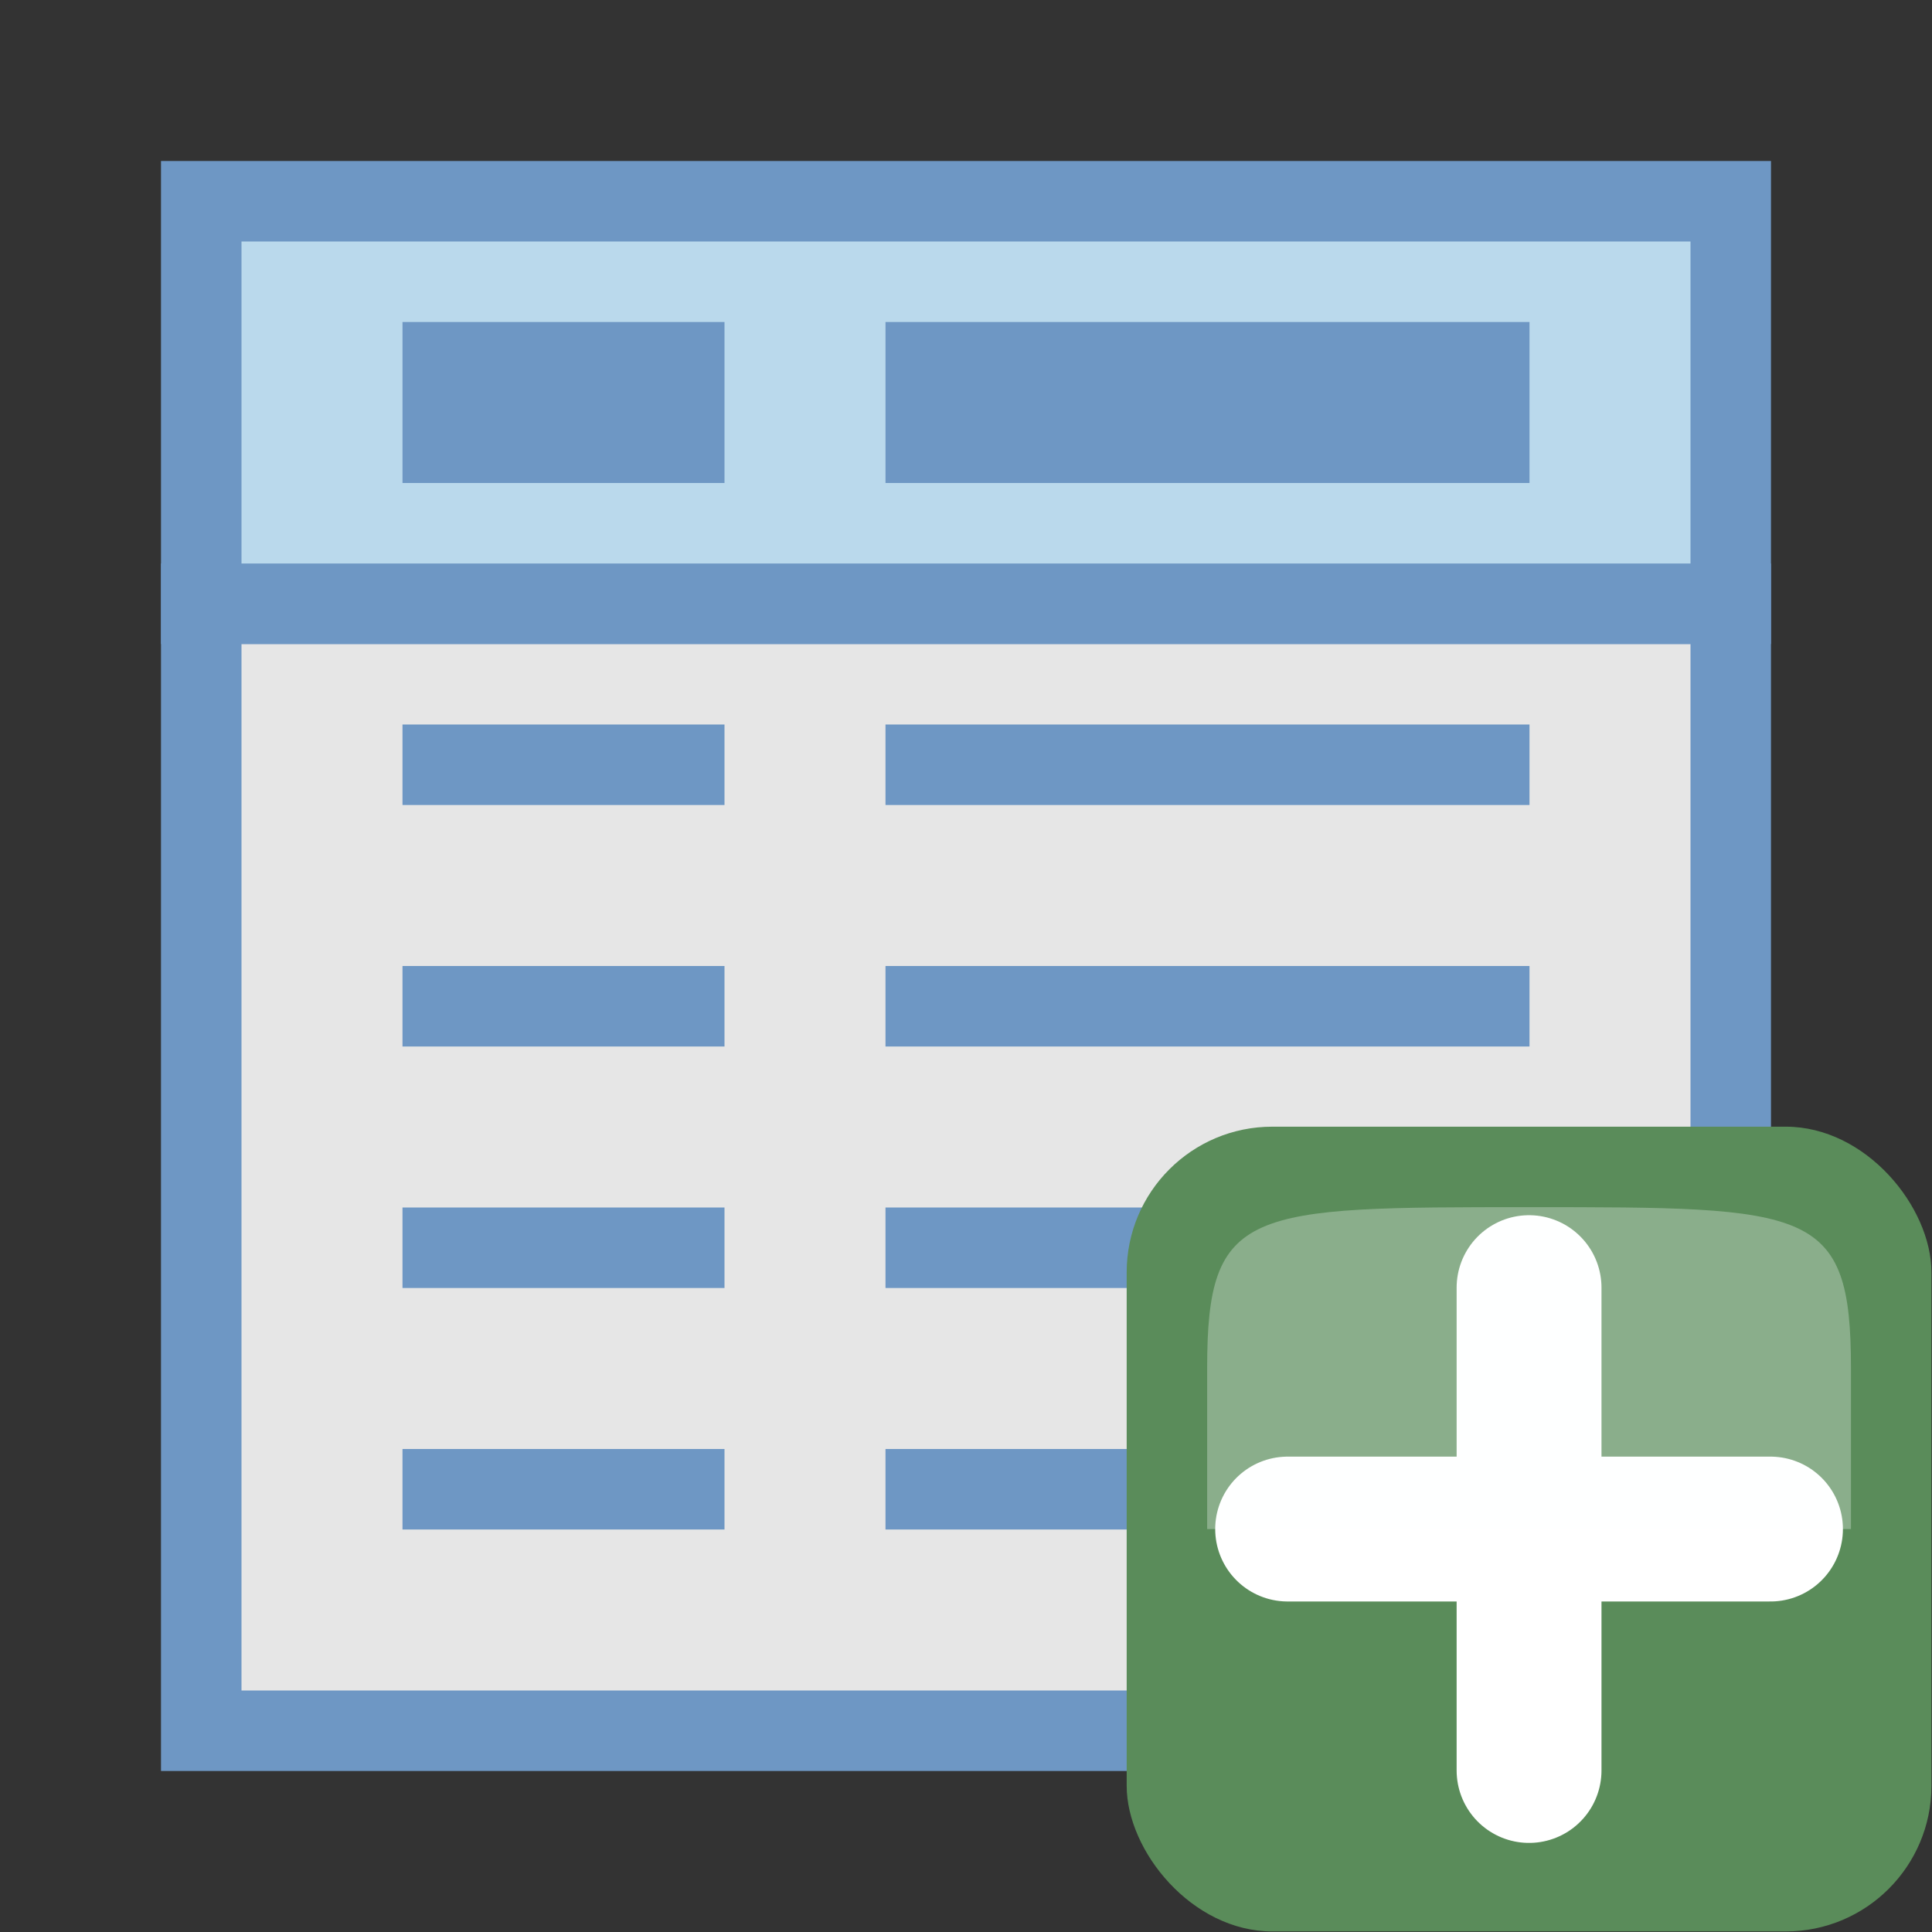
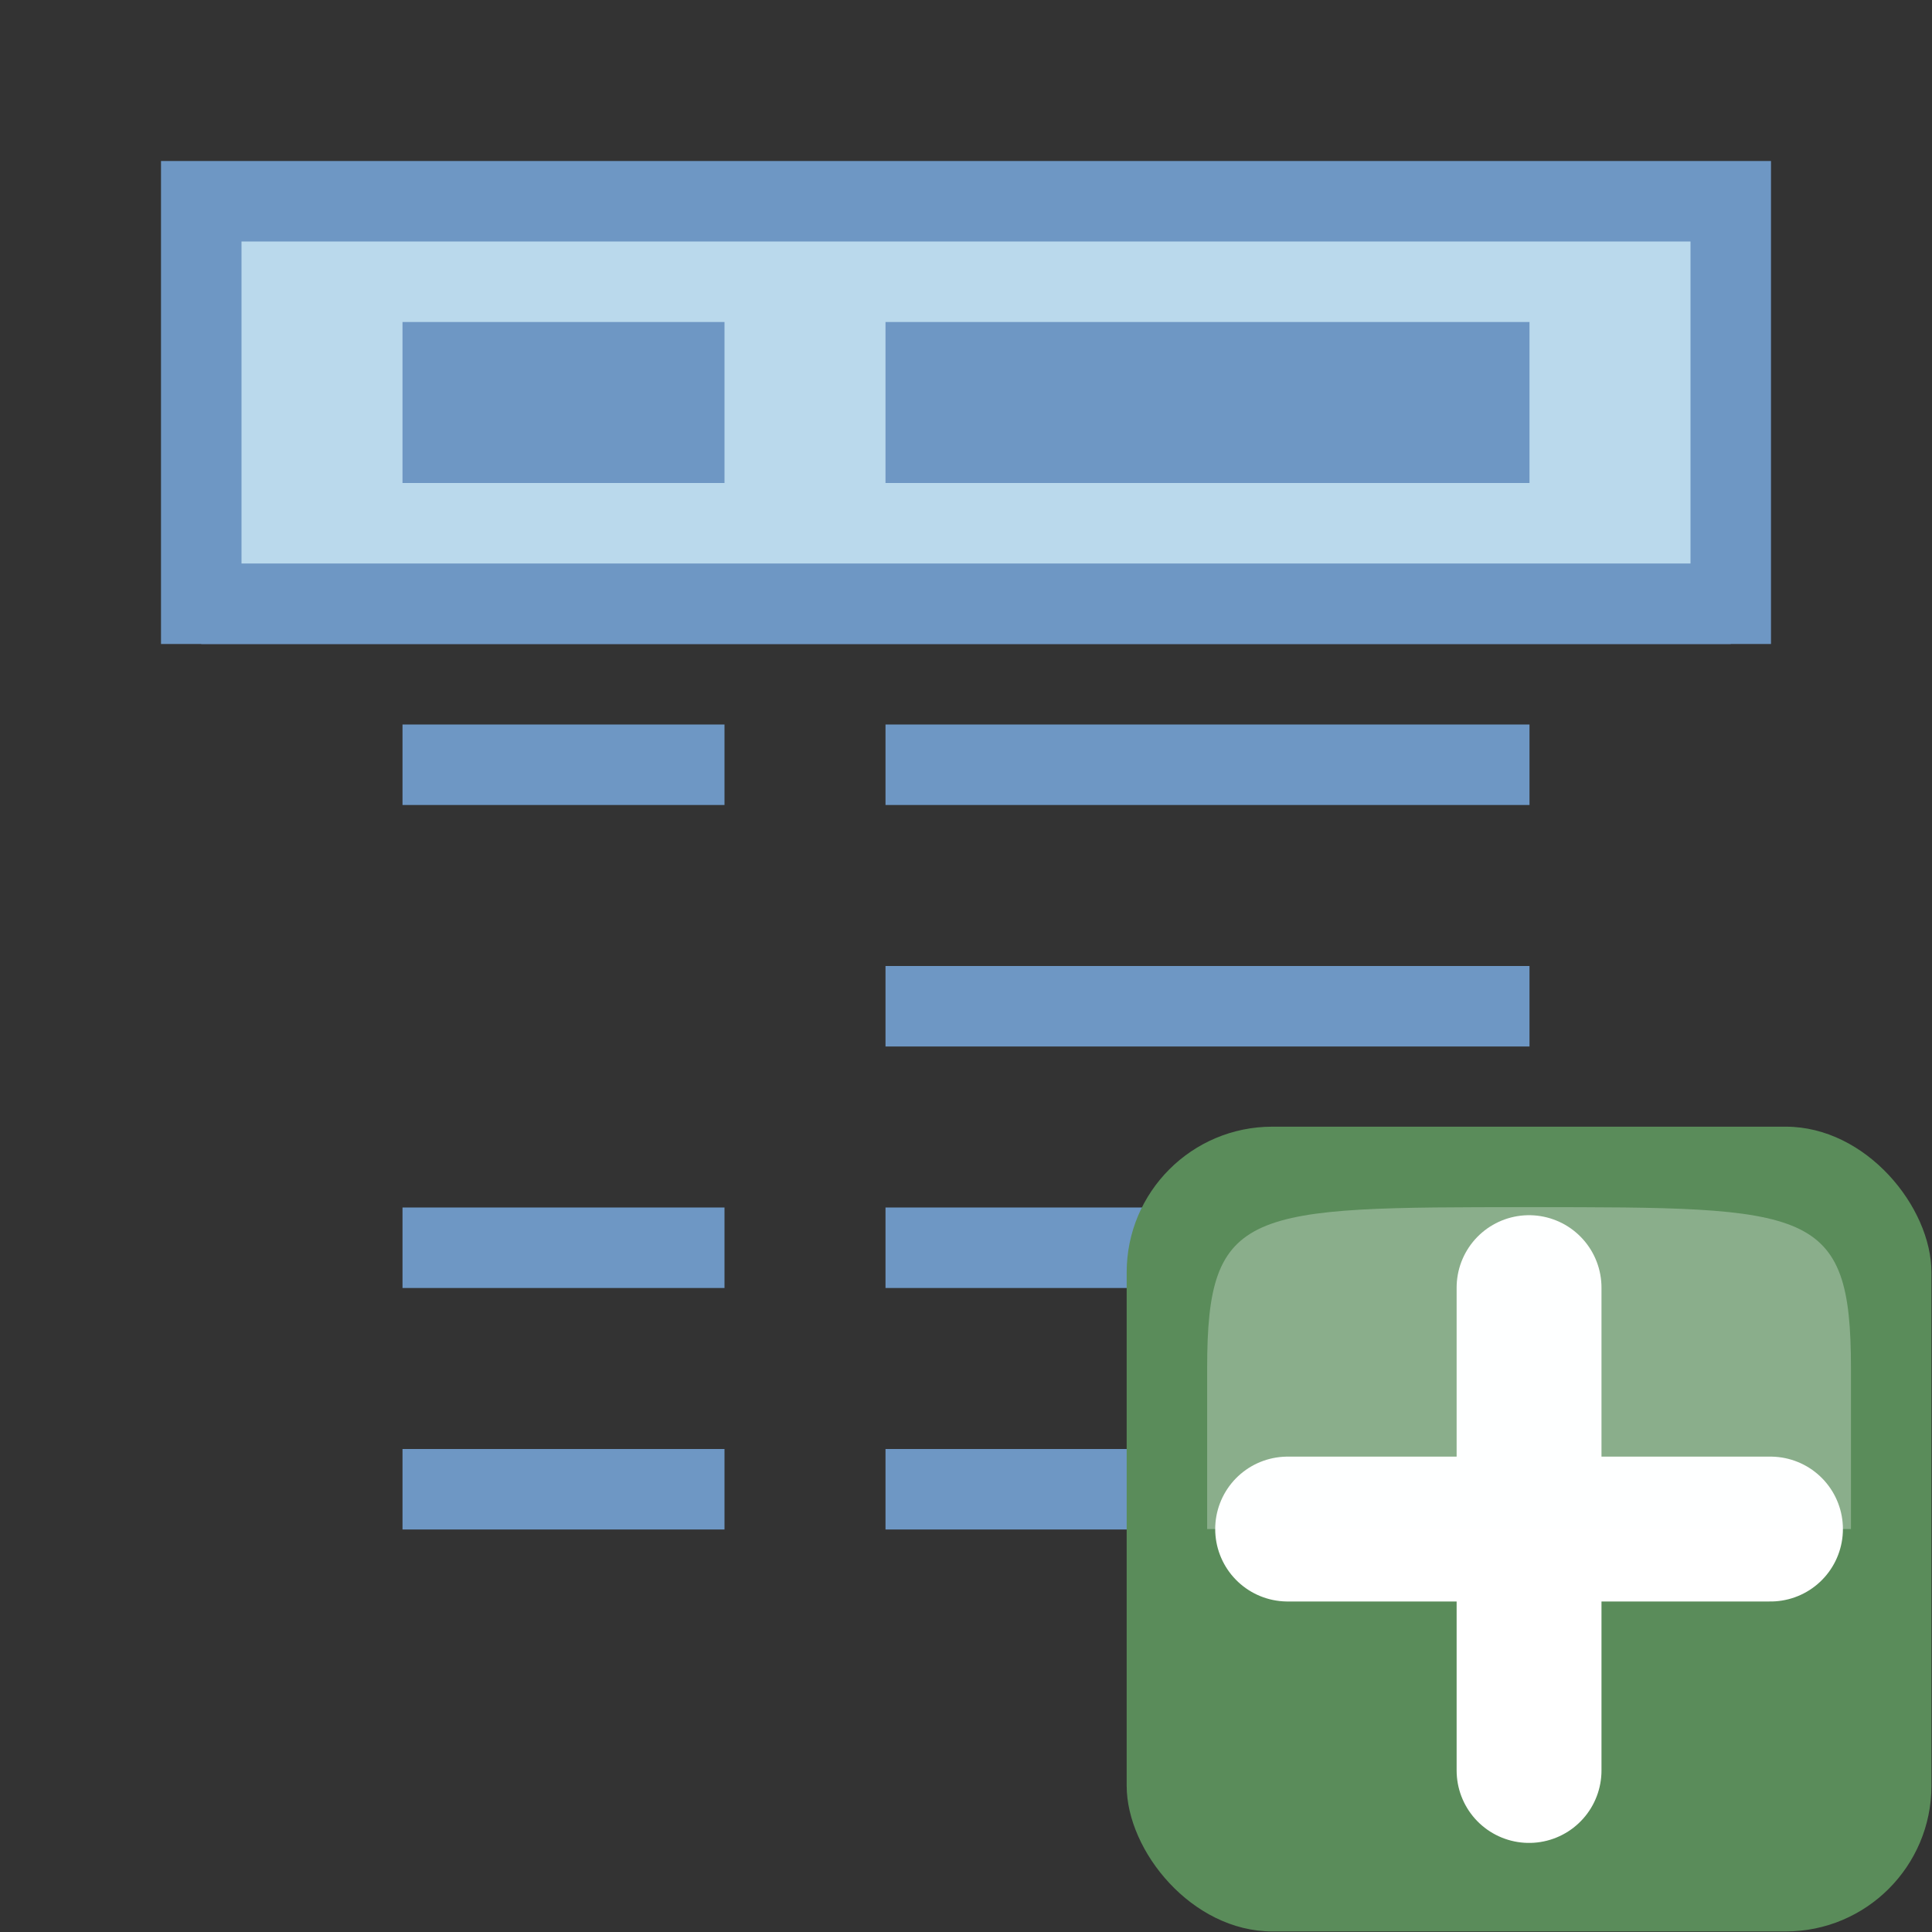
<svg xmlns="http://www.w3.org/2000/svg" height="24" width="24">
  <rect width="100%" height="100%" fill="#333333" stroke="none" />
-   <path d="M2.5 7.5h19v14h-19z" fill="#e6e6e6" stroke="#6e97c4" />
+   <path d="M2.5 7.5h19h-19z" fill="#e6e6e6" stroke="#6e97c4" />
  <path d="M2.5 2.5h19v5h-19z" fill="#bad9ec" stroke="#6e97c4" />
  <path overflow="visible" d="M5 5h4" fill="none" stroke="#6e97c4" stroke-width="2" />
  <path d="M11 5h8" fill="none" stroke="#6e97c4" stroke-width="2" />
  <path overflow="visible" d="M5 9.5h4" fill="none" stroke="#6e97c4" />
  <path d="M11 9.5h8" fill="none" stroke="#6e97c4" />
-   <path overflow="visible" d="M5 12.5h4" fill="none" stroke="#6e97c4" />
  <path d="M11 12.5h8" fill="none" stroke="#6e97c4" />
  <path overflow="visible" d="M5 15.5h4" fill="none" stroke="#6e97c4" />
  <path d="M11 15.5h8" fill="none" stroke="#6e97c4" />
  <path overflow="visible" d="M5 18.5h4" fill="none" stroke="#6e97c4" />
  <path d="M11 18.5h8" fill="none" stroke="#6e97c4" />
  <g transform="translate(-.615 -.615) scale(.769)" stroke-width=".9">
    <rect y="19" x="19" width="13" ry="2.353" rx="2.353" height="13" fill="#5a8c5a" />
    <path d="M21.6 25.5h7.8M25.5 29.4v-7.8" overflow="visible" fill="#fff" fill-rule="evenodd" stroke="#fff" stroke-width="2.34" stroke-linecap="round" stroke-linejoin="round" />
    <path d="M20.3 25.5h10.4v-2.6c0-2.6-.65-2.6-5.2-2.6s-5.2 0-5.2 2.6v2.6z" opacity=".3" fill="#fcffff" fill-rule="evenodd" />
  </g>
</svg>